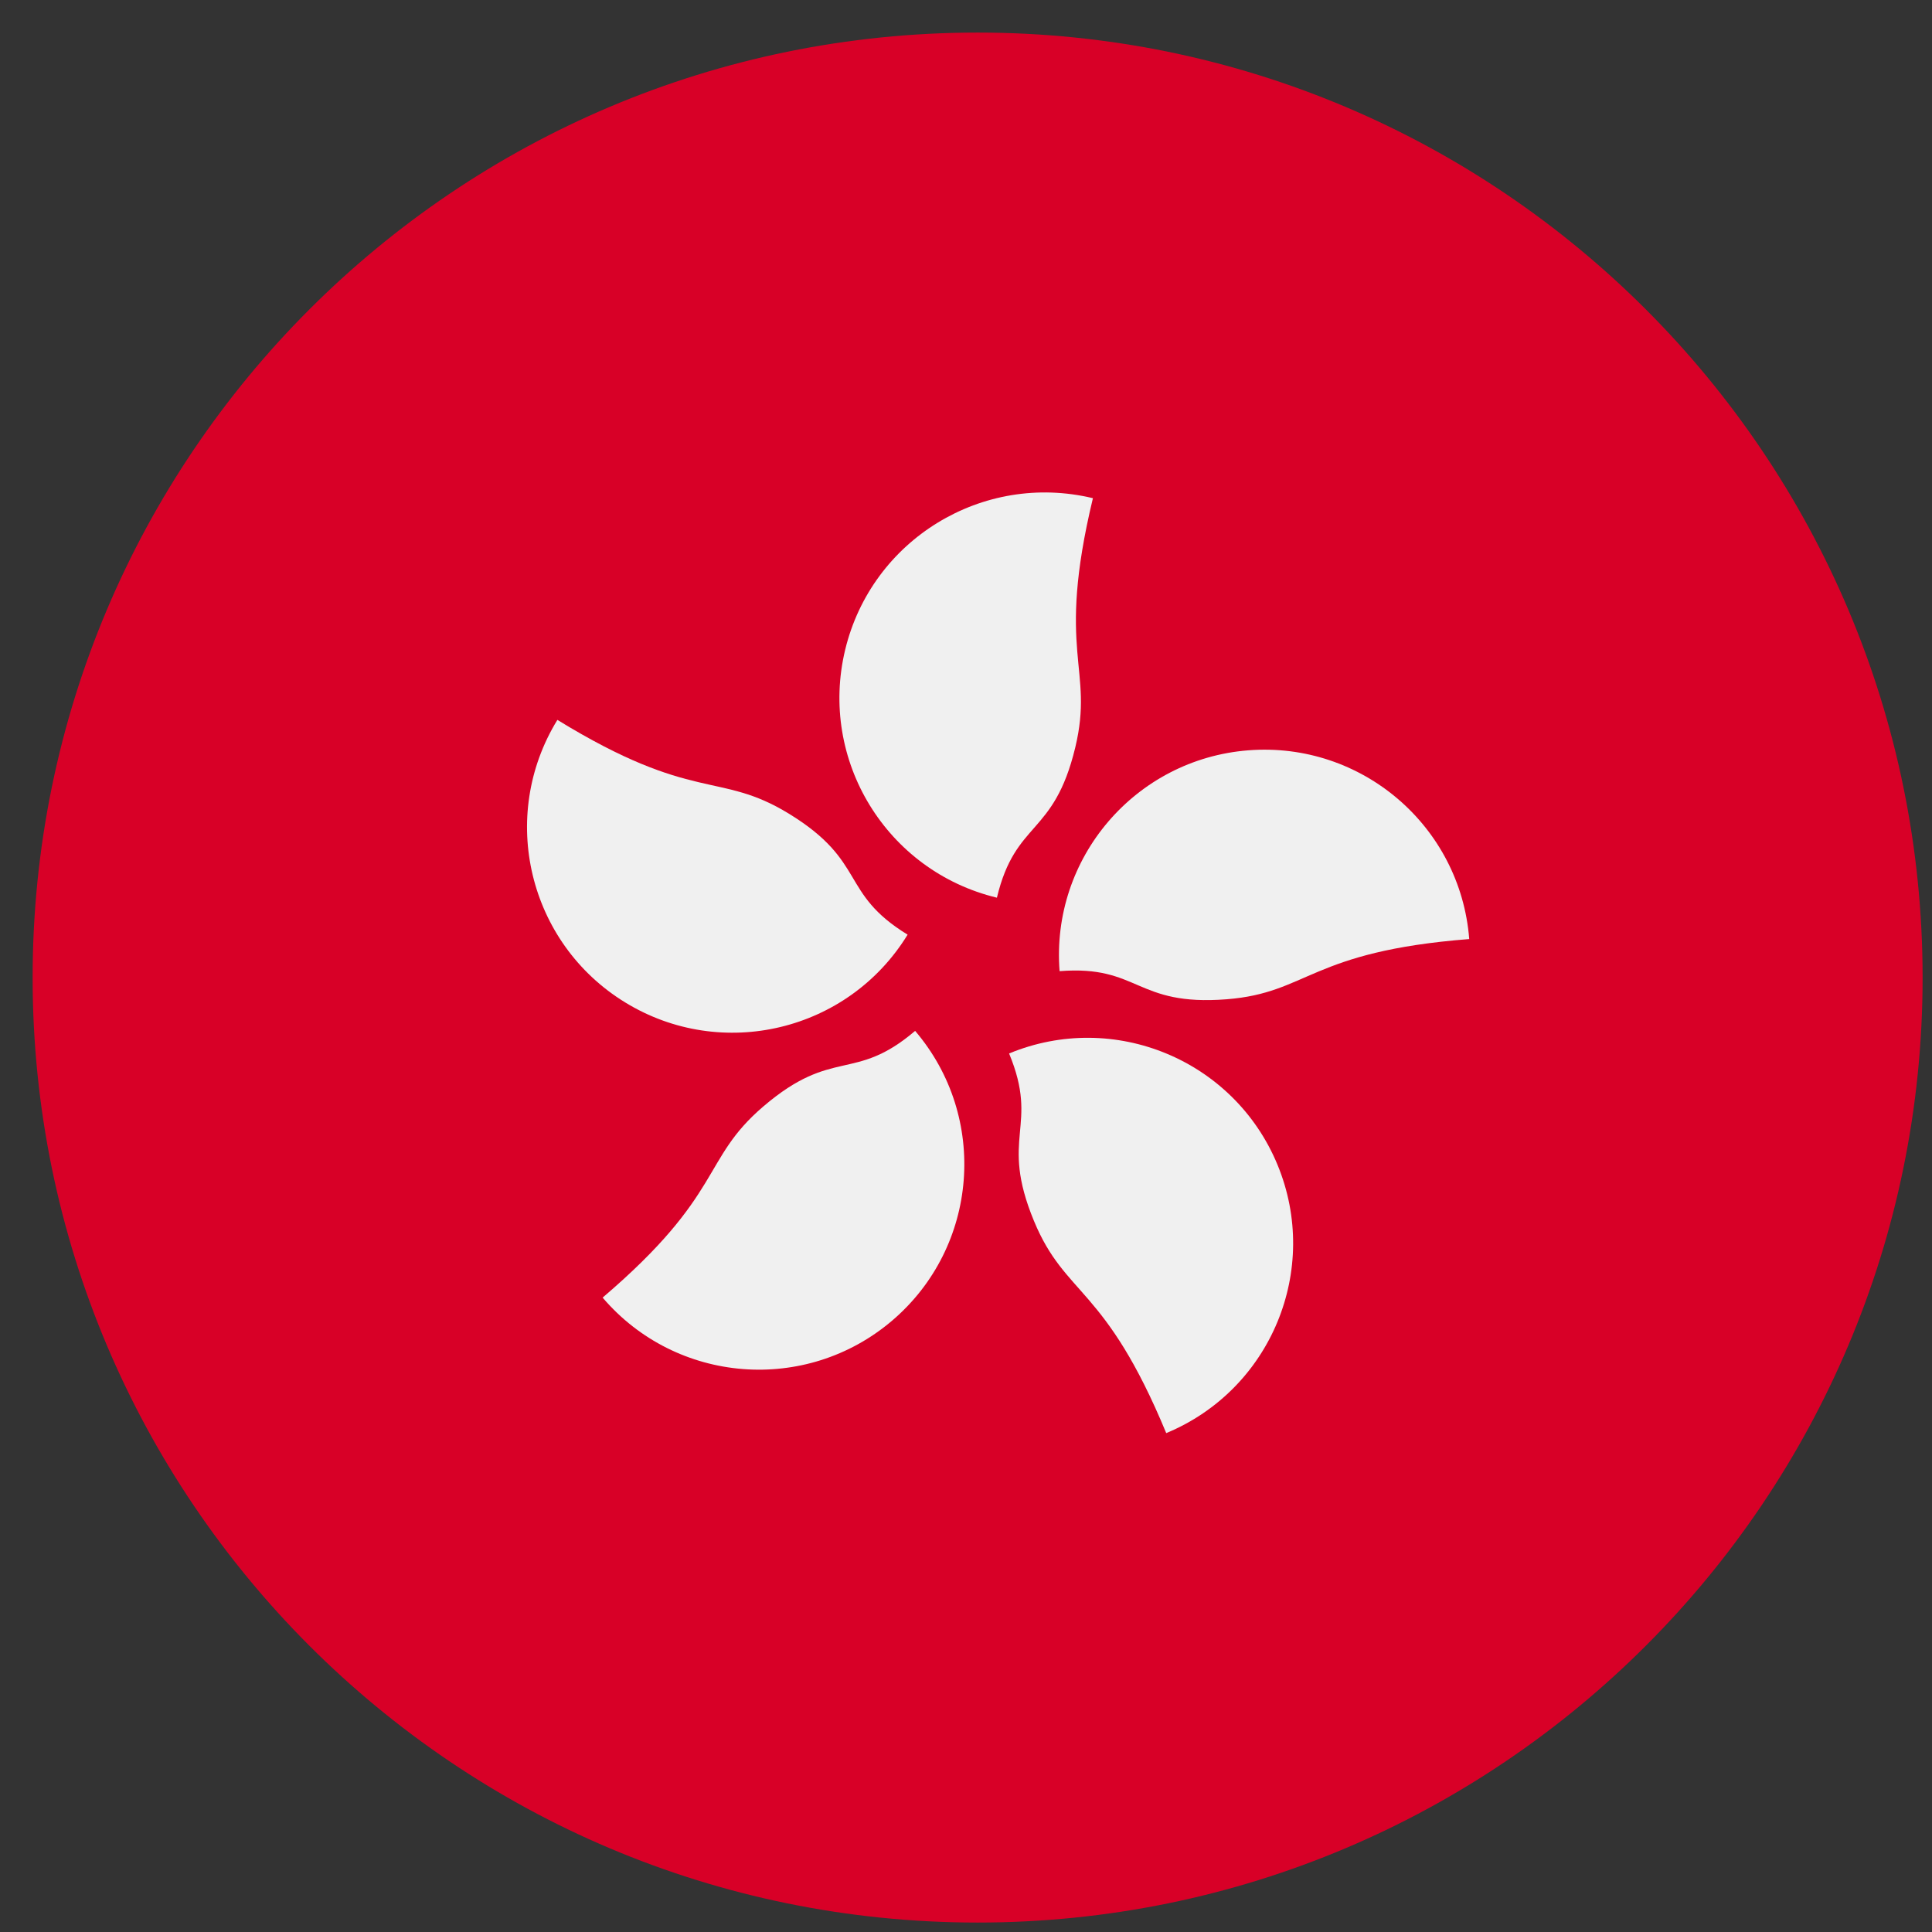
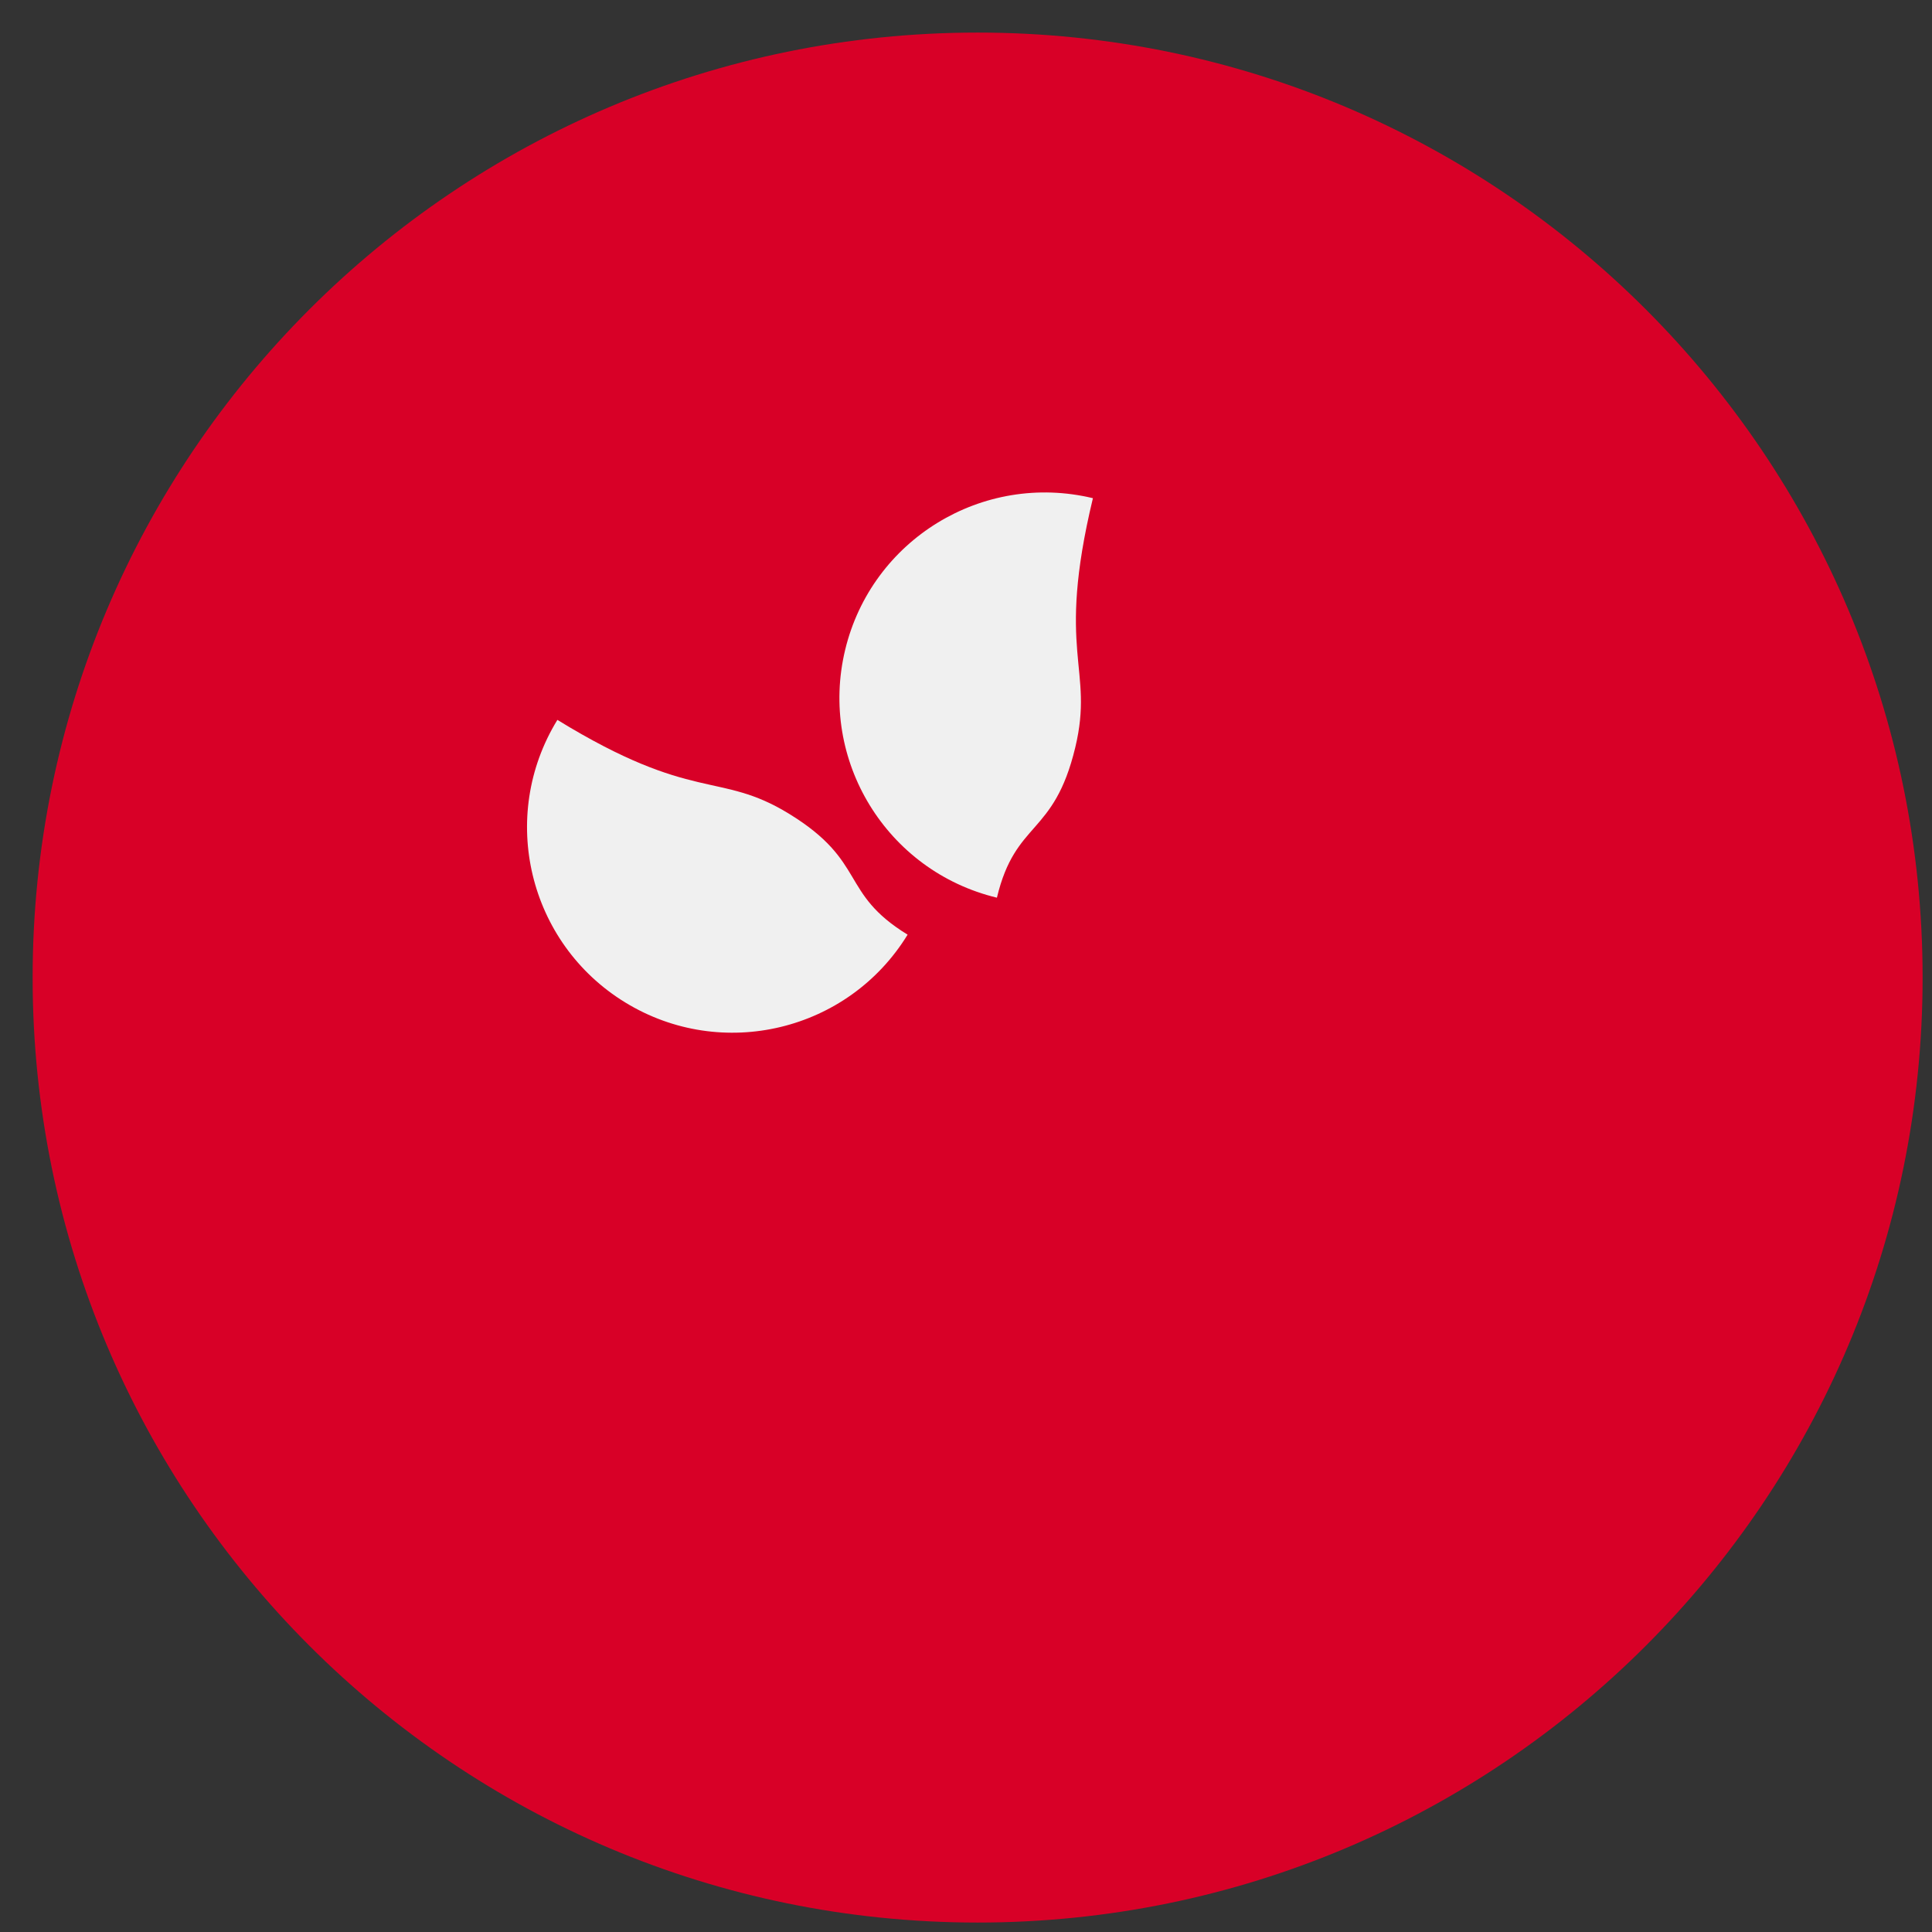
<svg xmlns="http://www.w3.org/2000/svg" width="40" height="40" viewBox="0 0 36 36" fill="none">
  <rect x="0" y="0" width="36" height="36" fill="#333333" stroke="none" />
  <g clip-path="url(#clip0_12031_129642)">
    <path d="M18.217 35.824C27.941 35.824 35.825 27.94 35.825 18.216C35.825 8.491 27.941 0.607 18.217 0.607C8.492 0.607 0.608 8.491 0.608 18.216C0.608 27.94 8.492 35.824 18.217 35.824Z" fill="#D80027" />
-     <path d="M19.267 22.752C18.612 21.17 19.374 21.009 18.803 19.63C20.757 18.821 22.996 19.75 23.804 21.703C24.612 23.656 23.684 25.895 21.731 26.704C20.589 23.945 19.853 24.167 19.267 22.752Z" fill="#F0F0F0" />
    <path d="M20.036 13.928C19.636 15.592 18.924 15.275 18.576 16.727C16.52 16.232 15.254 14.165 15.748 12.11C16.242 10.054 18.31 8.789 20.365 9.283C19.667 12.186 20.394 12.439 20.036 13.928Z" fill="#F0F0F0" />
-     <path d="M14.702 15.163C16.161 16.058 15.639 16.636 16.912 17.416C15.807 19.218 13.45 19.783 11.648 18.678C9.846 17.573 9.28 15.216 10.386 13.414C12.931 14.975 13.396 14.362 14.702 15.163Z" fill="#F0F0F0" />
-     <path d="M14.226 20.615C15.528 19.503 15.917 20.178 17.052 19.209C18.425 20.817 18.234 23.233 16.626 24.606C15.018 25.978 12.602 25.787 11.229 24.179C13.5 22.241 13.061 21.609 14.226 20.615Z" fill="#F0F0F0" />
-     <path d="M22.857 18.62C21.151 18.754 21.232 17.979 19.744 18.096C19.579 15.989 21.154 14.146 23.261 13.981C25.369 13.816 27.212 15.39 27.377 17.498C24.4 17.731 24.384 18.5 22.857 18.62Z" fill="#F0F0F0" />
+     <path d="M14.702 15.163C16.161 16.058 15.639 16.636 16.912 17.416C15.807 19.218 13.45 19.783 11.648 18.678C9.846 17.573 9.28 15.216 10.386 13.414C12.931 14.975 13.396 14.362 14.702 15.163" fill="#F0F0F0" />
  </g>
  <defs>
    <clipPath id="clip0_12031_129642">
      <rect width="35.217" height="35.217" fill="white" transform="translate(0.608 0.607)" />
    </clipPath>
  </defs>
</svg>